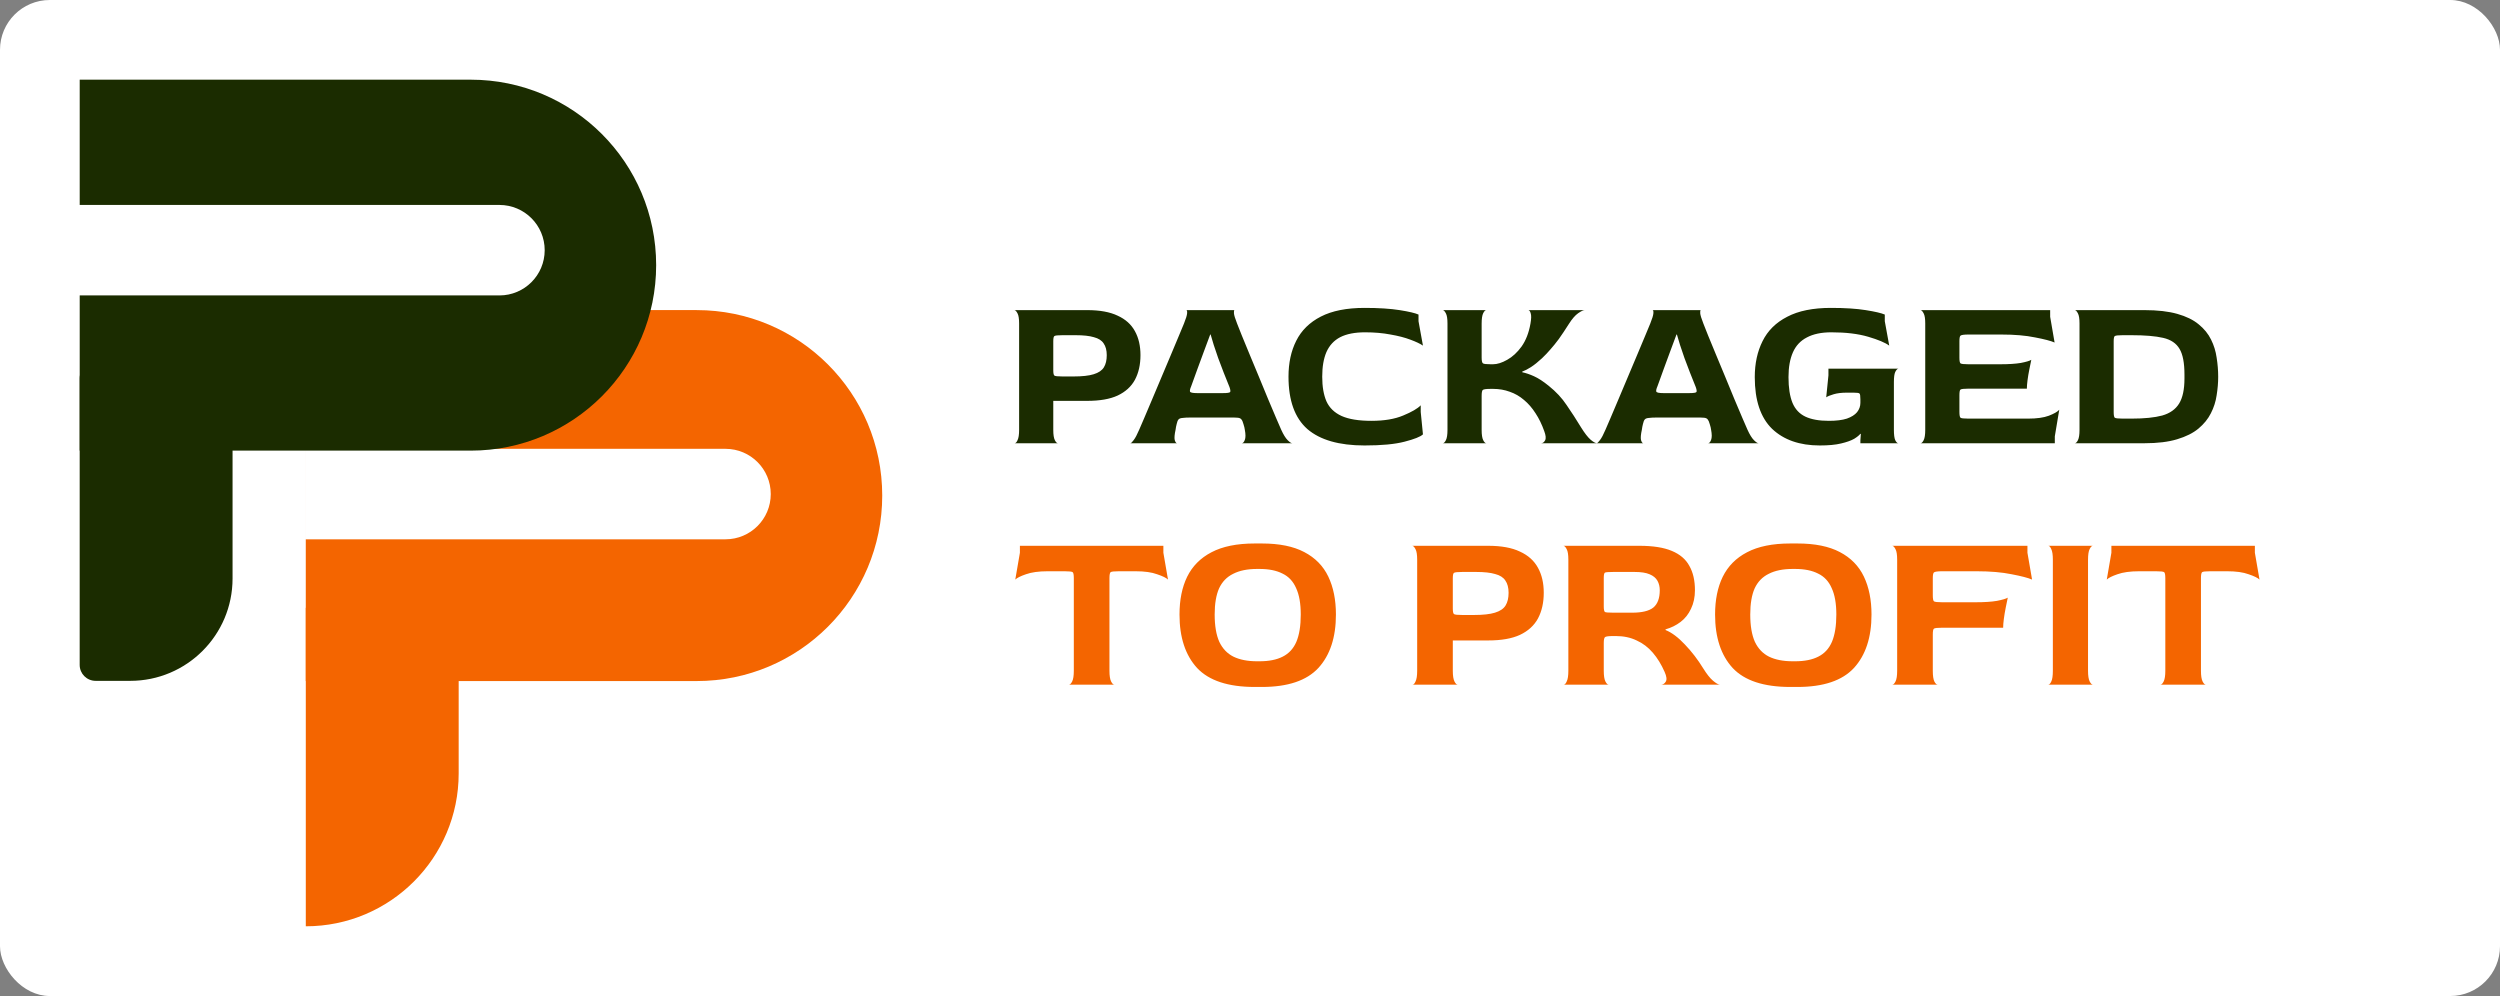
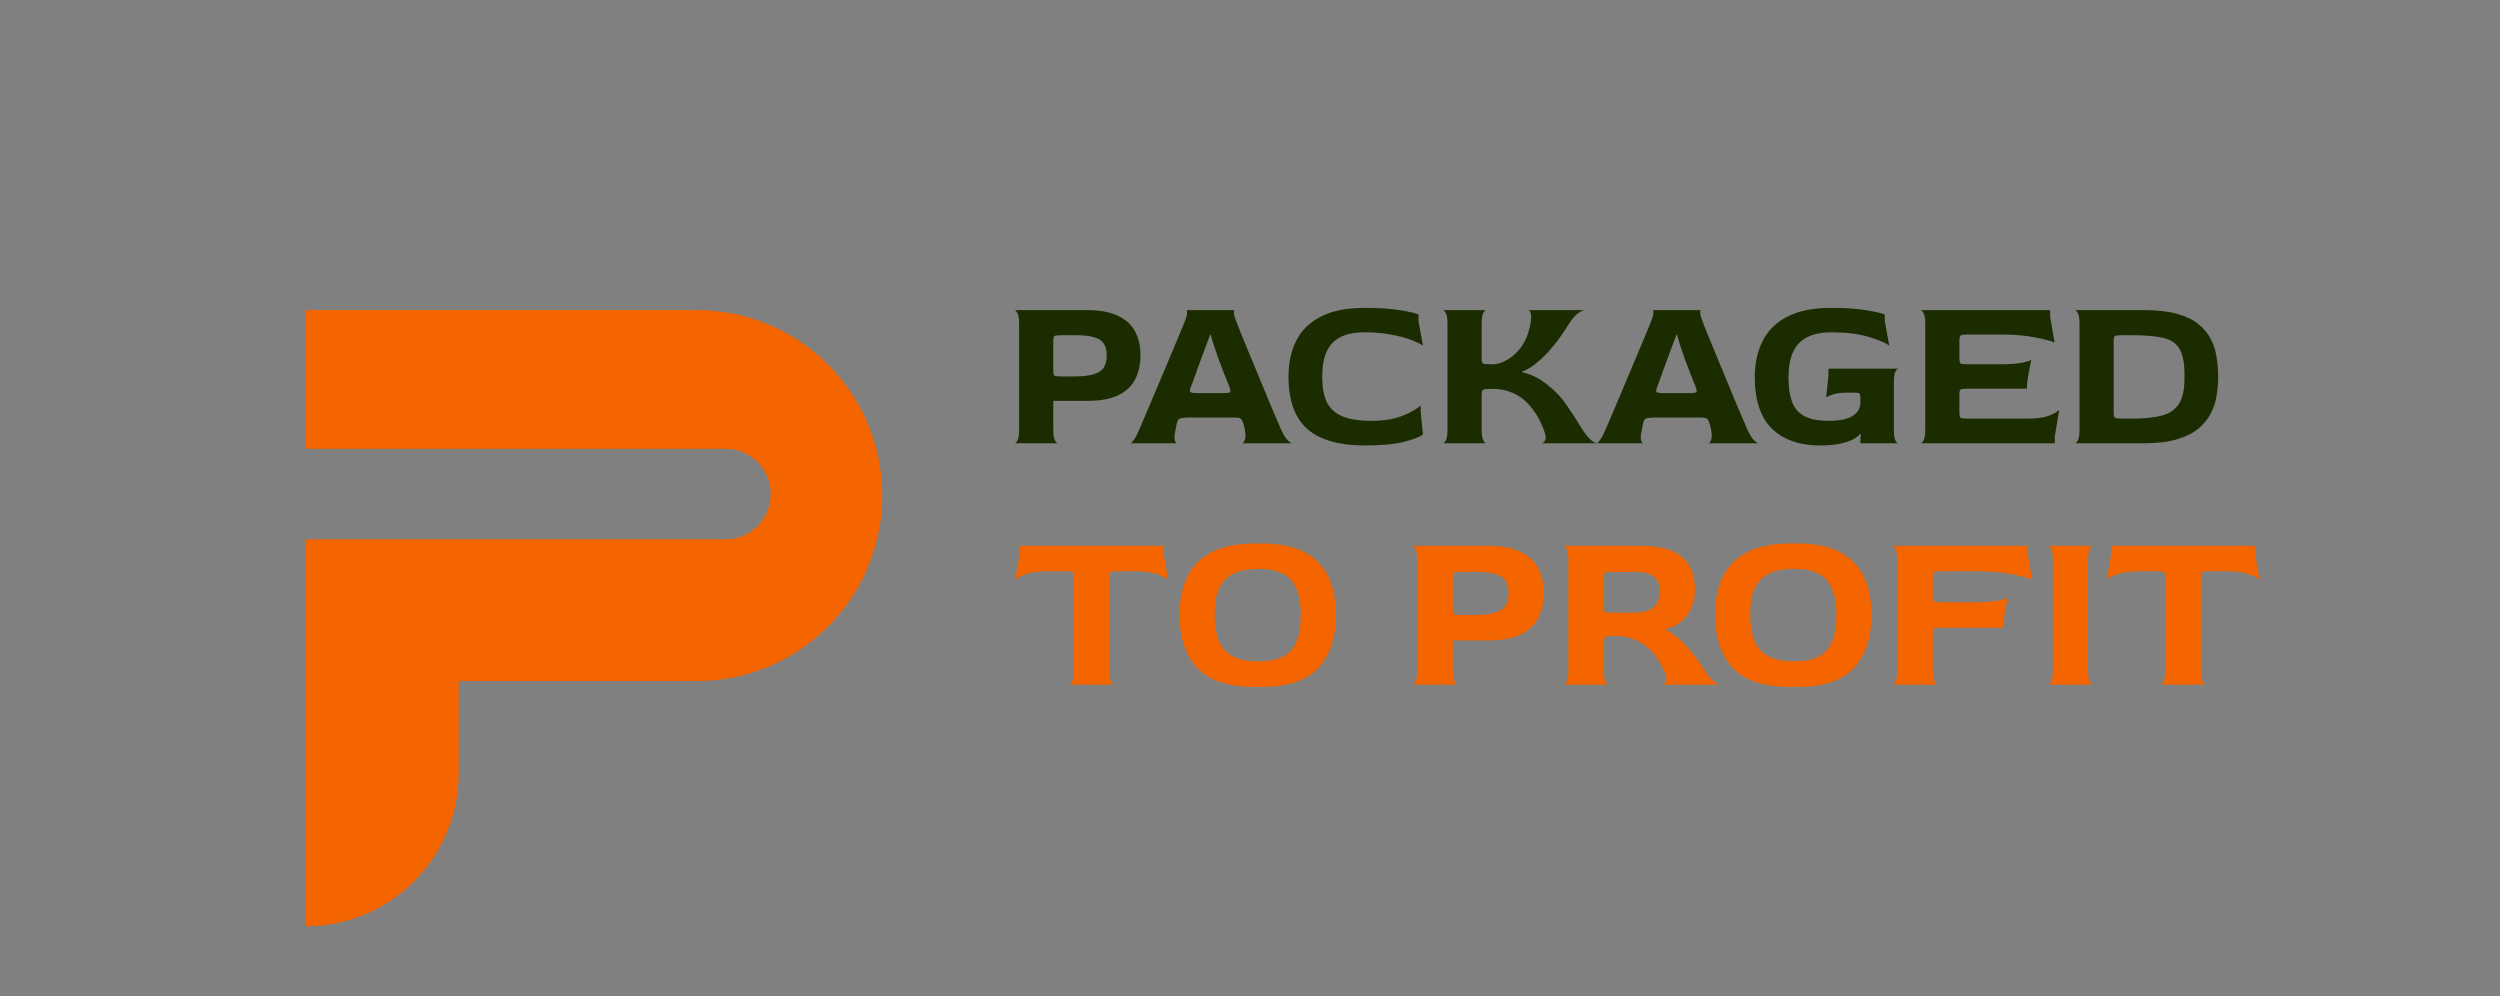
<svg xmlns="http://www.w3.org/2000/svg" width="251" height="100" viewBox="0 0 251 100" fill="none">
  <rect x="0" y="0" width="251" height="100" fill="#808080" stroke="none" />
-   <rect width="251" height="100" rx="5" fill="white" />
  <path d="M101.873 44.502C101.977 44.502 102.074 44.398 102.163 44.19C102.267 43.982 102.319 43.641 102.319 43.165V32.473C102.319 31.998 102.267 31.663 102.163 31.47C102.059 31.262 101.955 31.151 101.851 31.136H109.158C110.42 31.136 111.437 31.322 112.21 31.693C112.997 32.05 113.576 32.569 113.947 33.252C114.318 33.921 114.504 34.723 114.504 35.658C114.504 36.609 114.318 37.433 113.947 38.131C113.576 38.814 112.997 39.341 112.21 39.713C111.437 40.069 110.42 40.247 109.158 40.247H105.749V43.165C105.749 43.641 105.801 43.982 105.905 44.19C106.009 44.398 106.113 44.502 106.217 44.502H101.873ZM106.663 37.797H107.777C108.653 37.797 109.328 37.723 109.804 37.574C110.294 37.426 110.635 37.195 110.828 36.883C111.021 36.572 111.118 36.163 111.118 35.658C111.118 35.168 111.014 34.775 110.806 34.478C110.613 34.181 110.286 33.973 109.826 33.854C109.38 33.72 108.772 33.654 107.999 33.654H106.663C106.202 33.654 105.935 33.683 105.861 33.743C105.787 33.787 105.749 33.958 105.749 34.255V37.173C105.749 37.47 105.787 37.648 105.861 37.708C105.935 37.767 106.202 37.797 106.663 37.797ZM113.484 44.502C113.558 44.502 113.67 44.398 113.818 44.19C113.982 43.982 114.167 43.633 114.375 43.143C114.479 42.92 114.642 42.542 114.865 42.007C115.103 41.458 115.37 40.826 115.667 40.114C115.979 39.386 116.298 38.629 116.625 37.841C116.967 37.054 117.286 36.297 117.583 35.569C117.895 34.842 118.162 34.203 118.385 33.654C118.622 33.104 118.786 32.711 118.875 32.473C119.068 31.998 119.172 31.656 119.187 31.448C119.202 31.24 119.172 31.136 119.098 31.136H123.954C123.894 31.136 123.872 31.24 123.887 31.448C123.902 31.641 124.006 31.983 124.199 32.473C124.288 32.711 124.444 33.104 124.667 33.654C124.889 34.188 125.149 34.819 125.446 35.547C125.743 36.26 126.055 37.01 126.382 37.797C126.709 38.584 127.021 39.341 127.318 40.069C127.615 40.782 127.882 41.413 128.12 41.962C128.357 42.512 128.528 42.906 128.632 43.143C128.855 43.633 129.07 43.982 129.278 44.19C129.486 44.398 129.642 44.502 129.746 44.502H124.689C124.808 44.487 124.904 44.376 124.979 44.168C125.068 43.945 125.068 43.603 124.979 43.143C124.964 43.039 124.949 42.958 124.934 42.898C124.919 42.824 124.889 42.72 124.845 42.586C124.786 42.363 124.719 42.208 124.644 42.118C124.57 42.014 124.444 41.955 124.266 41.94C124.102 41.925 123.828 41.918 123.442 41.918H119.61C119.209 41.918 118.912 41.933 118.719 41.962C118.526 41.977 118.392 42.029 118.318 42.118C118.244 42.208 118.184 42.356 118.14 42.564C118.125 42.638 118.103 42.735 118.073 42.853C118.058 42.972 118.043 43.069 118.028 43.143C117.924 43.618 117.895 43.96 117.939 44.168C117.999 44.376 118.073 44.487 118.162 44.502H113.484ZM120.189 39.468H122.796C123.226 39.468 123.464 39.43 123.508 39.356C123.553 39.282 123.531 39.119 123.442 38.866C123.248 38.391 123.055 37.908 122.862 37.418C122.669 36.913 122.484 36.423 122.305 35.948C122.142 35.473 121.994 35.035 121.86 34.634C121.741 34.218 121.637 33.869 121.548 33.587H121.504C121.296 34.136 121.08 34.715 120.858 35.324C120.635 35.933 120.427 36.497 120.234 37.017C120.041 37.537 119.885 37.968 119.766 38.309C119.647 38.636 119.588 38.799 119.588 38.799C119.484 39.037 119.447 39.208 119.476 39.312C119.506 39.416 119.744 39.468 120.189 39.468ZM137.005 44.725C134.451 44.725 132.535 44.175 131.258 43.076C129.996 41.962 129.365 40.21 129.365 37.819C129.365 36.438 129.625 35.235 130.144 34.21C130.664 33.171 131.488 32.361 132.617 31.782C133.746 31.203 135.208 30.913 137.005 30.913C138.416 30.913 139.589 30.988 140.525 31.136C141.461 31.285 142.092 31.433 142.419 31.582V32.25L142.864 34.7C142.582 34.507 142.159 34.307 141.594 34.099C141.045 33.891 140.384 33.72 139.612 33.587C138.84 33.438 137.986 33.364 137.05 33.364C136.025 33.364 135.194 33.527 134.555 33.854C133.931 34.181 133.471 34.678 133.174 35.346C132.892 36 132.751 36.824 132.751 37.819C132.751 38.814 132.892 39.638 133.174 40.292C133.471 40.945 133.976 41.435 134.689 41.762C135.416 42.089 136.419 42.252 137.696 42.252C138.973 42.252 140.035 42.074 140.881 41.717C141.743 41.361 142.329 41.02 142.641 40.693V41.361L142.864 43.611C142.612 43.849 141.995 44.094 141.015 44.346C140.05 44.599 138.713 44.725 137.005 44.725ZM144.859 44.502C144.963 44.502 145.067 44.398 145.171 44.19C145.275 43.982 145.327 43.641 145.327 43.165V32.473C145.327 31.998 145.275 31.663 145.171 31.47C145.067 31.262 144.963 31.151 144.859 31.136H149.225C149.121 31.136 149.017 31.24 148.913 31.448C148.809 31.656 148.757 32.005 148.757 32.495V35.903C148.757 36.23 148.802 36.423 148.891 36.483C148.98 36.542 149.24 36.572 149.67 36.572H149.893C150.324 36.572 150.799 36.423 151.319 36.126C151.854 35.829 152.336 35.384 152.767 34.79C153.198 34.181 153.495 33.416 153.658 32.495C153.747 32.005 153.754 31.656 153.68 31.448C153.621 31.24 153.539 31.136 153.435 31.136H159.116C158.967 31.136 158.744 31.24 158.447 31.448C158.15 31.656 157.846 32.005 157.534 32.495C157.148 33.104 156.806 33.616 156.509 34.032C156.212 34.433 155.93 34.782 155.663 35.079C155.41 35.376 155.128 35.673 154.816 35.97C154.415 36.342 154.044 36.639 153.702 36.861C153.376 37.069 153.086 37.218 152.834 37.307V37.374C153.19 37.448 153.584 37.581 154.014 37.775C154.445 37.968 154.935 38.287 155.485 38.732C156.227 39.327 156.829 39.972 157.289 40.67C157.764 41.354 158.254 42.111 158.759 42.943C159.101 43.492 159.413 43.893 159.695 44.145C159.977 44.383 160.192 44.502 160.341 44.502H154.727C154.89 44.502 155.024 44.405 155.128 44.212C155.232 44.019 155.202 43.707 155.039 43.277C154.801 42.608 154.512 42.014 154.17 41.495C153.829 40.96 153.443 40.514 153.012 40.158C152.581 39.787 152.106 39.512 151.586 39.334C151.066 39.141 150.51 39.044 149.915 39.044H149.67C149.21 39.044 148.943 39.081 148.869 39.156C148.794 39.215 148.757 39.423 148.757 39.779V43.165C148.757 43.641 148.809 43.982 148.913 44.19C149.017 44.398 149.121 44.502 149.225 44.502H144.859ZM160.299 44.502C160.373 44.502 160.484 44.398 160.633 44.19C160.796 43.982 160.982 43.633 161.19 43.143C161.294 42.92 161.457 42.542 161.68 42.007C161.918 41.458 162.185 40.826 162.482 40.114C162.794 39.386 163.113 38.629 163.44 37.841C163.781 37.054 164.101 36.297 164.398 35.569C164.709 34.842 164.977 34.203 165.2 33.654C165.437 33.104 165.6 32.711 165.69 32.473C165.883 31.998 165.987 31.656 166.001 31.448C166.016 31.24 165.987 31.136 165.912 31.136H170.769C170.709 31.136 170.687 31.24 170.702 31.448C170.717 31.641 170.821 31.983 171.014 32.473C171.103 32.711 171.259 33.104 171.481 33.654C171.704 34.188 171.964 34.819 172.261 35.547C172.558 36.26 172.87 37.01 173.197 37.797C173.523 38.584 173.835 39.341 174.132 40.069C174.429 40.782 174.697 41.413 174.934 41.962C175.172 42.512 175.343 42.906 175.447 43.143C175.669 43.633 175.885 43.982 176.093 44.19C176.3 44.398 176.456 44.502 176.56 44.502H171.504C171.622 44.487 171.719 44.376 171.793 44.168C171.882 43.945 171.882 43.603 171.793 43.143C171.778 43.039 171.764 42.958 171.749 42.898C171.734 42.824 171.704 42.72 171.66 42.586C171.6 42.363 171.533 42.208 171.459 42.118C171.385 42.014 171.259 41.955 171.08 41.94C170.917 41.925 170.642 41.918 170.256 41.918H166.425C166.024 41.918 165.727 41.933 165.534 41.962C165.341 41.977 165.207 42.029 165.133 42.118C165.058 42.208 164.999 42.356 164.954 42.564C164.94 42.638 164.917 42.735 164.888 42.853C164.873 42.972 164.858 43.069 164.843 43.143C164.739 43.618 164.709 43.96 164.754 44.168C164.813 44.376 164.888 44.487 164.977 44.502H160.299ZM167.004 39.468H169.61C170.041 39.468 170.278 39.43 170.323 39.356C170.368 39.282 170.345 39.119 170.256 38.866C170.063 38.391 169.87 37.908 169.677 37.418C169.484 36.913 169.298 36.423 169.12 35.948C168.957 35.473 168.808 35.035 168.675 34.634C168.556 34.218 168.452 33.869 168.363 33.587H168.318C168.11 34.136 167.895 34.715 167.672 35.324C167.449 35.933 167.241 36.497 167.048 37.017C166.855 37.537 166.699 37.968 166.581 38.309C166.462 38.636 166.402 38.799 166.402 38.799C166.298 39.037 166.261 39.208 166.291 39.312C166.321 39.416 166.558 39.468 167.004 39.468ZM182.706 44.725C180.687 44.725 179.09 44.168 177.917 43.054C176.759 41.925 176.179 40.195 176.179 37.864C176.179 36.497 176.439 35.294 176.959 34.255C177.479 33.2 178.303 32.384 179.432 31.805C180.56 31.21 182.023 30.913 183.82 30.913C185.231 30.913 186.397 30.988 187.317 31.136C188.253 31.285 188.892 31.433 189.233 31.582V32.25L189.679 34.7C189.278 34.403 188.572 34.106 187.562 33.809C186.553 33.512 185.32 33.364 183.865 33.364C182.87 33.364 182.053 33.535 181.414 33.876C180.776 34.203 180.308 34.7 180.011 35.369C179.714 36.037 179.565 36.869 179.565 37.864C179.565 38.933 179.699 39.794 179.966 40.448C180.234 41.086 180.664 41.547 181.258 41.829C181.852 42.111 182.639 42.252 183.62 42.252C184.362 42.252 184.964 42.178 185.424 42.029C185.884 41.866 186.226 41.651 186.449 41.383C186.671 41.101 186.783 40.789 186.783 40.448V40.091C186.783 39.75 186.753 39.557 186.694 39.512C186.649 39.453 186.456 39.423 186.115 39.423H185.402C184.897 39.423 184.466 39.475 184.11 39.579C183.753 39.683 183.501 39.787 183.352 39.891L183.575 37.685V37.017H190.592C190.488 37.032 190.384 37.143 190.28 37.351C190.191 37.544 190.147 37.879 190.147 38.354V43.165C190.147 43.641 190.191 43.982 190.28 44.19C190.384 44.398 190.488 44.502 190.592 44.502H186.783V44.212L186.827 43.589L186.783 43.544C186.679 43.693 186.471 43.863 186.159 44.056C185.847 44.235 185.409 44.391 184.845 44.524C184.295 44.658 183.582 44.725 182.706 44.725ZM192.826 44.502C192.93 44.502 193.034 44.398 193.138 44.19C193.242 43.982 193.294 43.641 193.294 43.165V32.473C193.294 31.998 193.242 31.663 193.138 31.47C193.034 31.262 192.93 31.151 192.826 31.136H205.836V31.805L206.281 34.389C205.91 34.225 205.256 34.054 204.321 33.876C203.385 33.683 202.257 33.587 200.935 33.587H197.638C197.193 33.587 196.925 33.624 196.836 33.698C196.762 33.757 196.725 33.943 196.725 34.255V35.903C196.725 36.23 196.762 36.423 196.836 36.483C196.925 36.542 197.185 36.572 197.616 36.572H200.824C201.685 36.572 202.375 36.527 202.895 36.438C203.43 36.334 203.779 36.23 203.942 36.126C203.883 36.408 203.816 36.735 203.742 37.106C203.667 37.478 203.608 37.834 203.564 38.175C203.519 38.517 203.497 38.799 203.497 39.022H197.616C197.185 39.022 196.925 39.052 196.836 39.111C196.762 39.156 196.725 39.349 196.725 39.69V41.339C196.725 41.68 196.762 41.881 196.836 41.94C196.91 42 197.17 42.029 197.616 42.029H203.63C204.492 42.029 205.182 41.933 205.702 41.74C206.237 41.532 206.586 41.331 206.749 41.138L206.303 43.811V44.502H192.826ZM208.315 44.502C208.419 44.502 208.523 44.398 208.627 44.19C208.731 43.982 208.783 43.641 208.783 43.165V32.473C208.783 31.998 208.731 31.663 208.627 31.47C208.523 31.262 208.419 31.151 208.315 31.136H215.31C216.617 31.136 217.716 31.262 218.607 31.515C219.498 31.767 220.211 32.116 220.745 32.562C221.295 33.008 221.711 33.52 221.993 34.099C222.275 34.663 222.461 35.265 222.55 35.903C222.654 36.542 222.706 37.188 222.706 37.841C222.706 38.435 222.654 39.052 222.55 39.69C222.461 40.314 222.268 40.916 221.971 41.495C221.688 42.059 221.273 42.571 220.723 43.032C220.188 43.477 219.476 43.834 218.585 44.101C217.708 44.368 216.617 44.502 215.31 44.502H208.315ZM213.105 42.029H214.018C215.295 42.029 216.32 41.925 217.092 41.717C217.864 41.495 218.429 41.094 218.785 40.514C219.141 39.935 219.32 39.096 219.32 37.997V37.596C219.32 36.438 219.156 35.584 218.83 35.035C218.503 34.47 217.953 34.099 217.181 33.921C216.409 33.743 215.355 33.654 214.018 33.654H213.105C212.674 33.654 212.414 33.683 212.325 33.743C212.251 33.787 212.214 33.965 212.214 34.277V41.361C212.214 41.688 212.251 41.881 212.325 41.94C212.414 42 212.674 42.029 213.105 42.029Z" fill="#1B2C00" />
  <path d="M107.324 68.738C107.432 68.738 107.54 68.63 107.649 68.413C107.757 68.196 107.811 67.84 107.811 67.344V58.051C107.811 57.71 107.773 57.509 107.695 57.447C107.618 57.385 107.347 57.354 106.882 57.354H105.186C104.288 57.354 103.56 57.455 103.002 57.656C102.46 57.842 102.104 58.02 101.934 58.19L102.398 55.495V54.798H116.803V55.495L117.267 58.19C117.097 58.02 116.733 57.842 116.175 57.656C115.633 57.455 114.913 57.354 114.015 57.354H112.342C111.862 57.354 111.583 57.385 111.506 57.447C111.428 57.509 111.389 57.71 111.389 58.051V67.344C111.389 67.84 111.444 68.196 111.552 68.413C111.66 68.63 111.769 68.738 111.877 68.738H107.324ZM125.973 68.971C123.308 68.971 121.38 68.336 120.188 67.066C119.01 65.78 118.422 63.991 118.422 61.699C118.422 60.227 118.677 58.965 119.188 57.912C119.715 56.843 120.528 56.022 121.628 55.449C122.743 54.86 124.191 54.566 125.973 54.566H126.693C128.443 54.566 129.86 54.853 130.944 55.426C132.044 55.999 132.85 56.82 133.361 57.888C133.872 58.957 134.127 60.227 134.127 61.699C134.127 63.991 133.539 65.78 132.362 67.066C131.185 68.336 129.295 68.971 126.693 68.971H125.973ZM126.205 66.392H126.46C127.405 66.392 128.18 66.237 128.784 65.927C129.403 65.617 129.86 65.122 130.155 64.44C130.449 63.743 130.596 62.829 130.596 61.699C130.596 60.599 130.441 59.716 130.131 59.05C129.837 58.368 129.38 57.881 128.761 57.586C128.156 57.277 127.39 57.122 126.46 57.122H126.205C125.245 57.122 124.447 57.284 123.812 57.61C123.177 57.919 122.704 58.407 122.395 59.073C122.1 59.739 121.953 60.614 121.953 61.699C121.953 62.829 122.108 63.743 122.418 64.44C122.743 65.122 123.216 65.617 123.835 65.927C124.47 66.237 125.26 66.392 126.205 66.392ZM141.82 68.738C141.928 68.738 142.029 68.63 142.122 68.413C142.23 68.196 142.284 67.84 142.284 67.344V56.192C142.284 55.697 142.23 55.348 142.122 55.147C142.013 54.93 141.905 54.814 141.797 54.798H149.417C150.734 54.798 151.795 54.992 152.6 55.379C153.421 55.751 154.025 56.293 154.412 57.005C154.799 57.703 154.993 58.539 154.993 59.515C154.993 60.506 154.799 61.366 154.412 62.094C154.025 62.806 153.421 63.356 152.6 63.743C151.795 64.115 150.734 64.301 149.417 64.301H145.862V67.344C145.862 67.84 145.917 68.196 146.025 68.413C146.133 68.63 146.242 68.738 146.35 68.738H141.82ZM146.815 61.745H147.977C148.89 61.745 149.595 61.668 150.091 61.513C150.602 61.358 150.958 61.118 151.159 60.792C151.361 60.467 151.462 60.041 151.462 59.515C151.462 59.004 151.353 58.593 151.136 58.283C150.935 57.974 150.594 57.757 150.114 57.633C149.649 57.493 149.014 57.424 148.209 57.424H146.815C146.335 57.424 146.056 57.455 145.979 57.517C145.901 57.563 145.862 57.741 145.862 58.051V61.095C145.862 61.404 145.901 61.59 145.979 61.652C146.056 61.714 146.335 61.745 146.815 61.745ZM156.998 68.738C157.107 68.738 157.208 68.63 157.3 68.413C157.409 68.196 157.463 67.84 157.463 67.344V56.192C157.463 55.697 157.409 55.348 157.3 55.147C157.192 54.93 157.084 54.814 156.975 54.798H164.596C165.959 54.798 167.043 54.969 167.848 55.309C168.669 55.65 169.258 56.154 169.614 56.82C169.986 57.47 170.172 58.283 170.172 59.259C170.172 59.956 170.04 60.576 169.777 61.118C169.529 61.66 169.18 62.101 168.731 62.442C168.282 62.783 167.779 63.031 167.221 63.186V63.255C167.841 63.503 168.491 63.991 169.173 64.719C169.854 65.431 170.466 66.229 171.008 67.112C171.364 67.685 171.69 68.096 171.984 68.343C172.278 68.591 172.503 68.723 172.658 68.738H166.803C166.989 68.723 167.136 68.622 167.244 68.436C167.368 68.235 167.329 67.91 167.128 67.46C166.803 66.717 166.408 66.074 165.943 65.532C165.479 64.99 164.936 64.579 164.317 64.301C163.713 64.007 163.016 63.859 162.226 63.859H161.97C161.49 63.859 161.211 63.898 161.134 63.975C161.057 64.053 161.018 64.246 161.018 64.556V67.344C161.018 67.84 161.072 68.196 161.18 68.413C161.289 68.63 161.397 68.738 161.506 68.738H156.998ZM161.97 61.513H163.875C164.851 61.513 165.556 61.342 165.99 61.002C166.423 60.645 166.64 60.065 166.64 59.259C166.64 58.903 166.563 58.585 166.408 58.307C166.253 58.028 165.99 57.811 165.618 57.656C165.262 57.501 164.758 57.424 164.108 57.424H161.97C161.49 57.424 161.211 57.447 161.134 57.493C161.057 57.54 161.018 57.718 161.018 58.028V60.886C161.018 61.195 161.057 61.381 161.134 61.443C161.211 61.489 161.49 61.513 161.97 61.513ZM179.745 68.971C177.081 68.971 175.152 68.336 173.96 67.066C172.782 65.78 172.194 63.991 172.194 61.699C172.194 60.227 172.449 58.965 172.961 57.912C173.487 56.843 174.3 56.022 175.4 55.449C176.515 54.86 177.963 54.566 179.745 54.566H180.465C182.215 54.566 183.632 54.853 184.717 55.426C185.816 55.999 186.622 56.82 187.133 57.888C187.644 58.957 187.899 60.227 187.899 61.699C187.899 63.991 187.311 65.78 186.134 67.066C184.957 68.336 183.067 68.971 180.465 68.971H179.745ZM179.977 66.392H180.233C181.177 66.392 181.952 66.237 182.556 65.927C183.175 65.617 183.632 65.122 183.927 64.44C184.221 63.743 184.368 62.829 184.368 61.699C184.368 60.599 184.213 59.716 183.903 59.05C183.609 58.368 183.152 57.881 182.533 57.586C181.929 57.277 181.162 57.122 180.233 57.122H179.977C179.017 57.122 178.219 57.284 177.584 57.61C176.949 57.919 176.477 58.407 176.167 59.073C175.872 59.739 175.725 60.614 175.725 61.699C175.725 62.829 175.88 63.743 176.19 64.44C176.515 65.122 176.988 65.617 177.607 65.927C178.242 66.237 179.032 66.392 179.977 66.392ZM189.987 68.738C190.096 68.738 190.204 68.63 190.312 68.413C190.421 68.196 190.475 67.84 190.475 67.344V56.192C190.475 55.697 190.421 55.348 190.312 55.147C190.204 54.93 190.096 54.814 189.987 54.798H203.555V55.495L204.02 58.19C203.633 58.02 202.951 57.842 201.976 57.656C201 57.455 199.823 57.354 198.444 57.354H195.006C194.541 57.354 194.262 57.393 194.169 57.47C194.092 57.532 194.053 57.726 194.053 58.051V59.77C194.053 60.111 194.092 60.312 194.169 60.374C194.262 60.436 194.533 60.467 194.982 60.467H198.328C199.226 60.467 199.946 60.421 200.489 60.328C201.046 60.219 201.41 60.111 201.581 60.003C201.519 60.297 201.449 60.638 201.371 61.025C201.294 61.412 201.232 61.784 201.186 62.14C201.139 62.496 201.116 62.791 201.116 63.023H194.982C194.533 63.023 194.262 63.054 194.169 63.116C194.092 63.162 194.053 63.364 194.053 63.72V67.344C194.053 67.855 194.107 68.219 194.216 68.436C194.324 68.638 194.432 68.738 194.541 68.738H189.987ZM205.642 68.738C205.751 68.738 205.851 68.638 205.944 68.436C206.053 68.219 206.107 67.855 206.107 67.344V56.192C206.107 55.697 206.053 55.34 205.944 55.124C205.851 54.907 205.751 54.798 205.642 54.798H210.126C210.018 54.798 209.91 54.907 209.801 55.124C209.693 55.325 209.638 55.689 209.638 56.216V67.344C209.638 67.84 209.693 68.196 209.801 68.413C209.91 68.63 210.018 68.738 210.126 68.738H205.642ZM216.91 68.738C217.018 68.738 217.127 68.63 217.235 68.413C217.343 68.196 217.398 67.84 217.398 67.344V58.051C217.398 57.71 217.359 57.509 217.281 57.447C217.204 57.385 216.933 57.354 216.468 57.354H214.772C213.874 57.354 213.146 57.455 212.588 57.656C212.046 57.842 211.69 58.02 211.52 58.19L211.984 55.495V54.798H226.389V55.495L226.854 58.19C226.683 58.02 226.319 57.842 225.762 57.656C225.219 57.455 224.499 57.354 223.601 57.354H221.928C221.448 57.354 221.169 57.385 221.092 57.447C221.014 57.509 220.976 57.71 220.976 58.051V67.344C220.976 67.84 221.03 68.196 221.138 68.413C221.247 68.63 221.355 68.738 221.463 68.738H216.91Z" fill="#F46500" />
  <path d="M30.702 61.024H46.051V77.651C46.051 86.128 39.179 93 30.702 93V93V61.024Z" fill="#F46500" />
-   <path d="M8 37.98C8 37.097 8.716 36.381 9.599 36.381H21.75C22.633 36.381 23.349 37.097 23.349 37.98V58.083C23.349 63.757 18.749 68.357 13.075 68.357H9.599C8.716 68.357 8 67.641 8 66.758V37.98Z" fill="#1B2C00" />
-   <path fill-rule="evenodd" clip-rule="evenodd" d="M69.954 31.134H30.7V45.062H30.699V54.146H30.7V68.378H69.954C80.239 68.378 88.576 60.04 88.576 49.756C88.576 39.471 80.239 31.134 69.954 31.134ZM30.7 54.146H72.842C75.351 54.146 77.384 52.112 77.384 49.604C77.384 47.096 75.351 45.062 72.842 45.062H30.7V54.146Z" fill="#F46500" />
-   <path fill-rule="evenodd" clip-rule="evenodd" d="M47.257 8H8.002V45.243H47.257C57.541 45.243 65.878 36.906 65.878 26.622C65.878 16.337 57.541 8 47.257 8ZM50.145 20.577H8.002V29.661H50.145C52.653 29.661 54.687 27.628 54.687 25.119C54.687 22.611 52.653 20.577 50.145 20.577Z" fill="#1B2C00" />
+   <path fill-rule="evenodd" clip-rule="evenodd" d="M69.954 31.134H30.7V45.062H30.699V54.146V68.378H69.954C80.239 68.378 88.576 60.04 88.576 49.756C88.576 39.471 80.239 31.134 69.954 31.134ZM30.7 54.146H72.842C75.351 54.146 77.384 52.112 77.384 49.604C77.384 47.096 75.351 45.062 72.842 45.062H30.7V54.146Z" fill="#F46500" />
</svg>